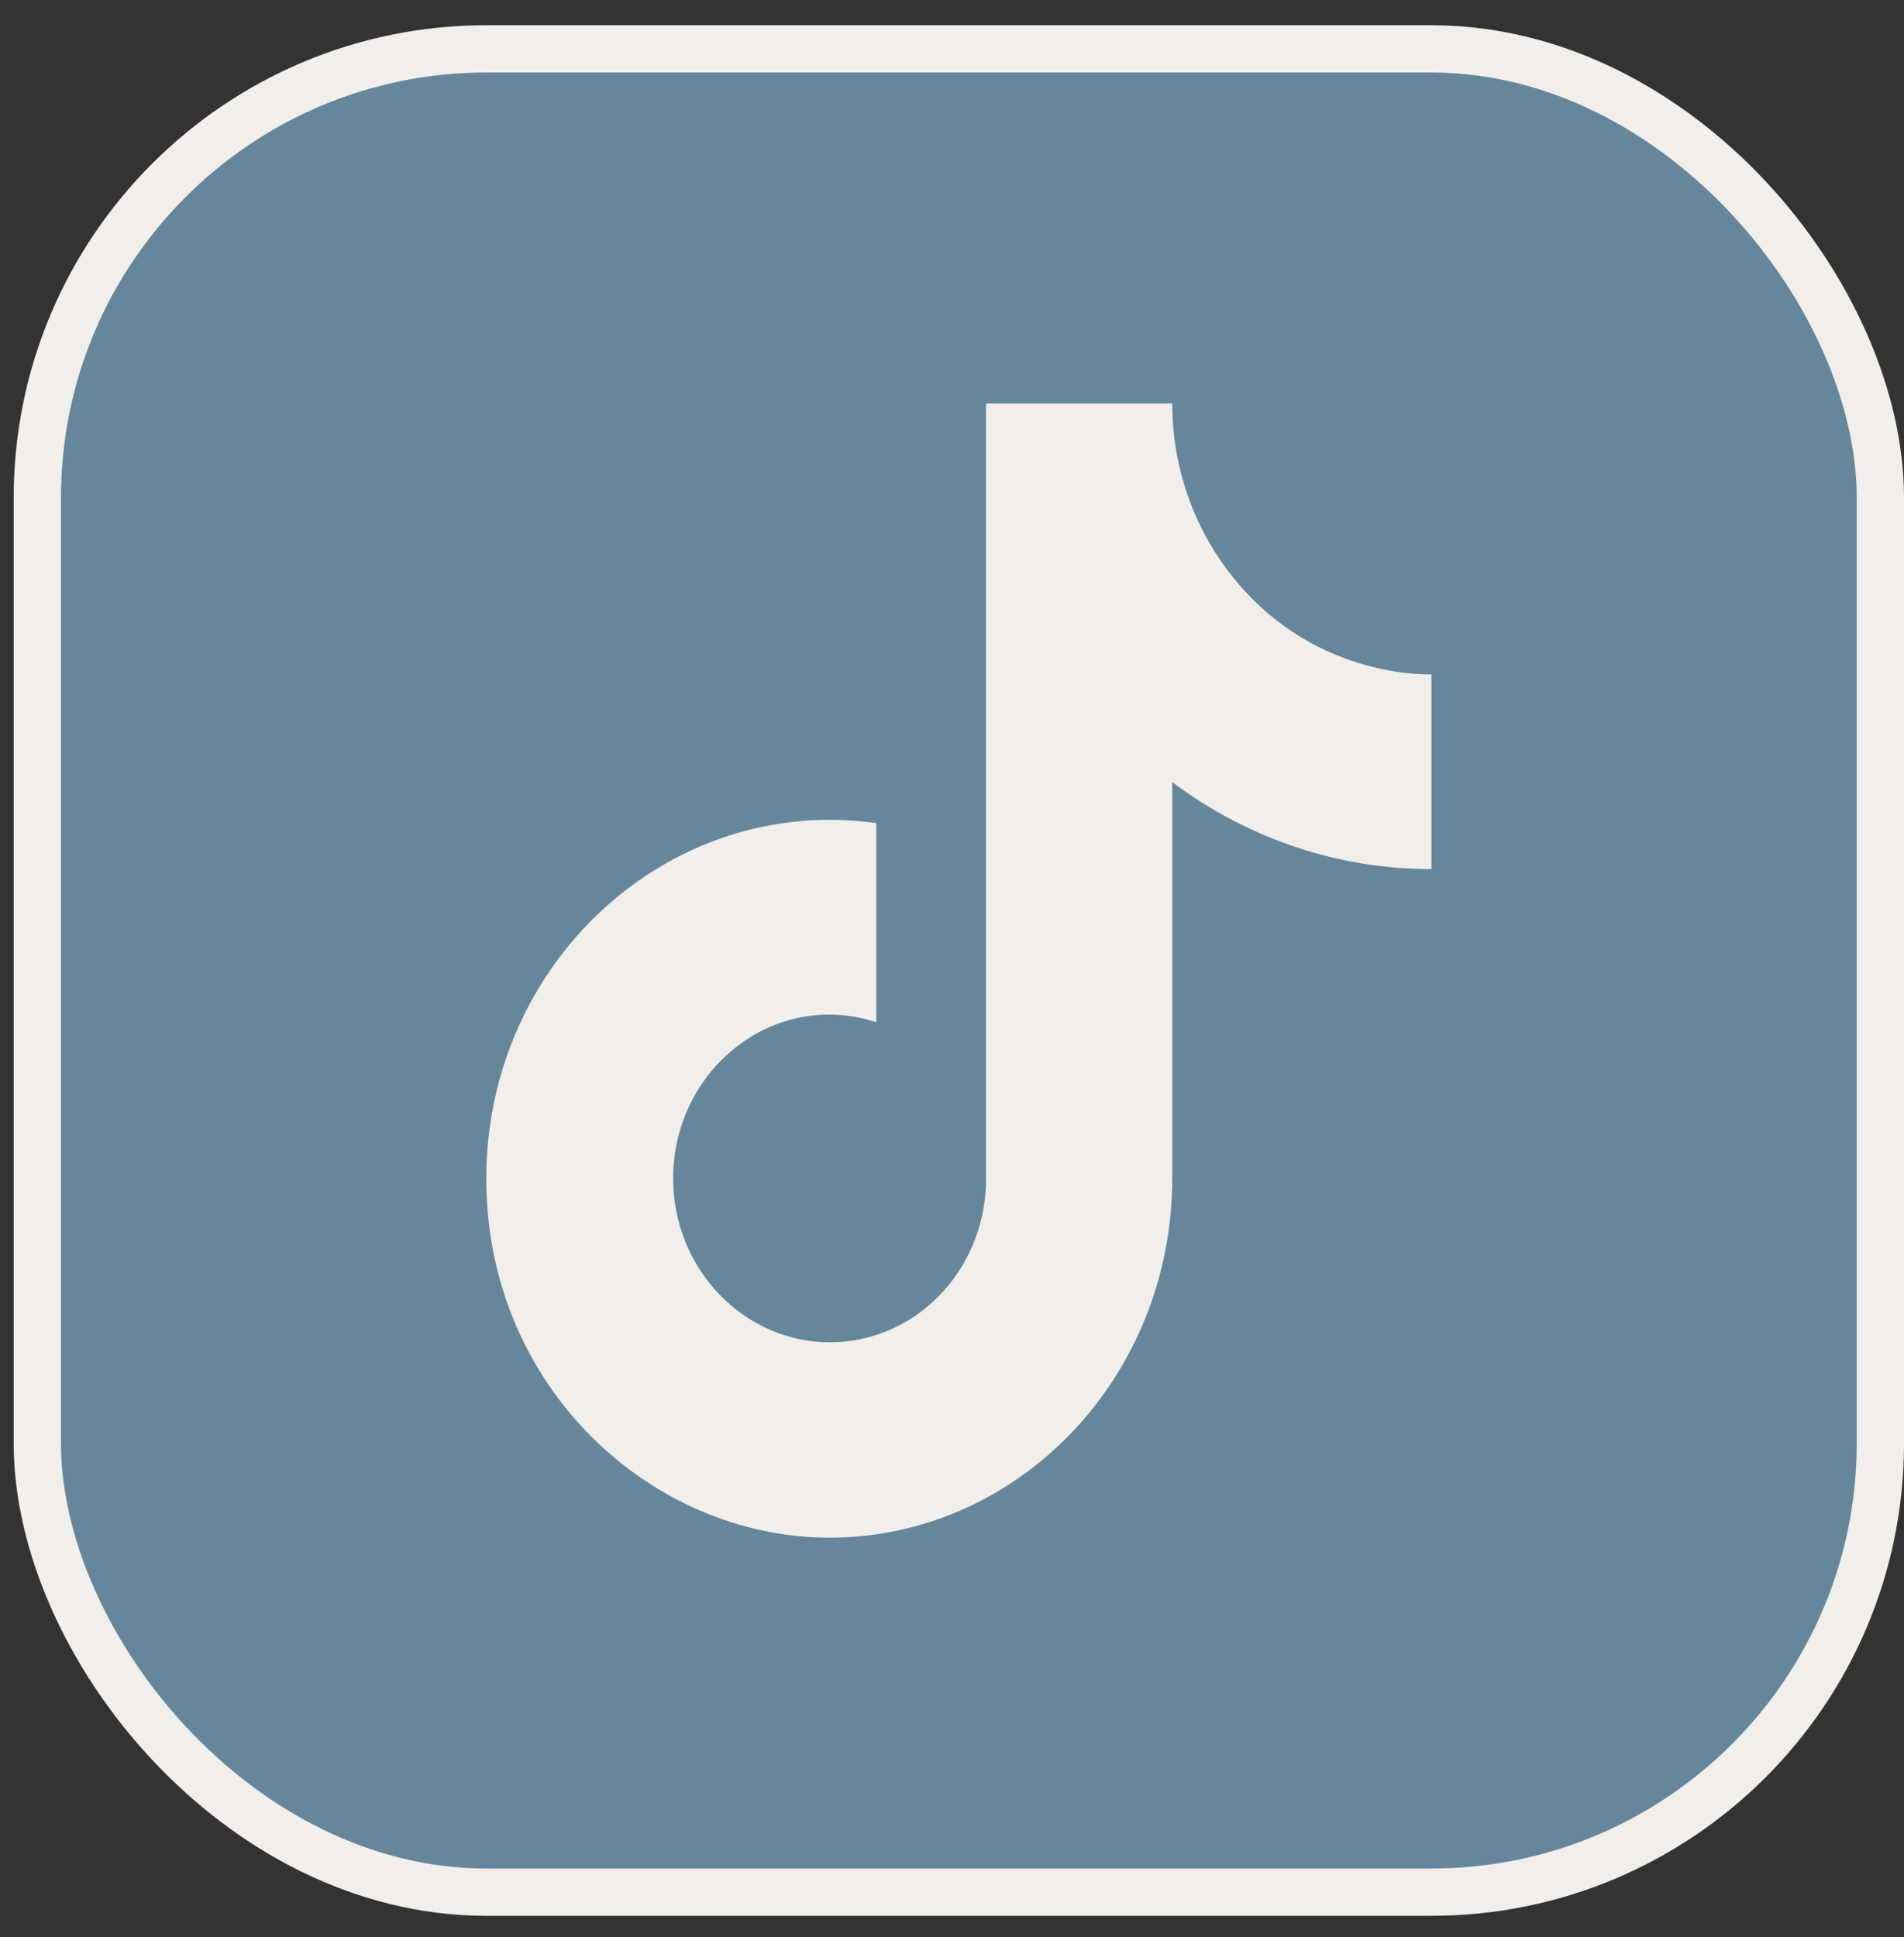
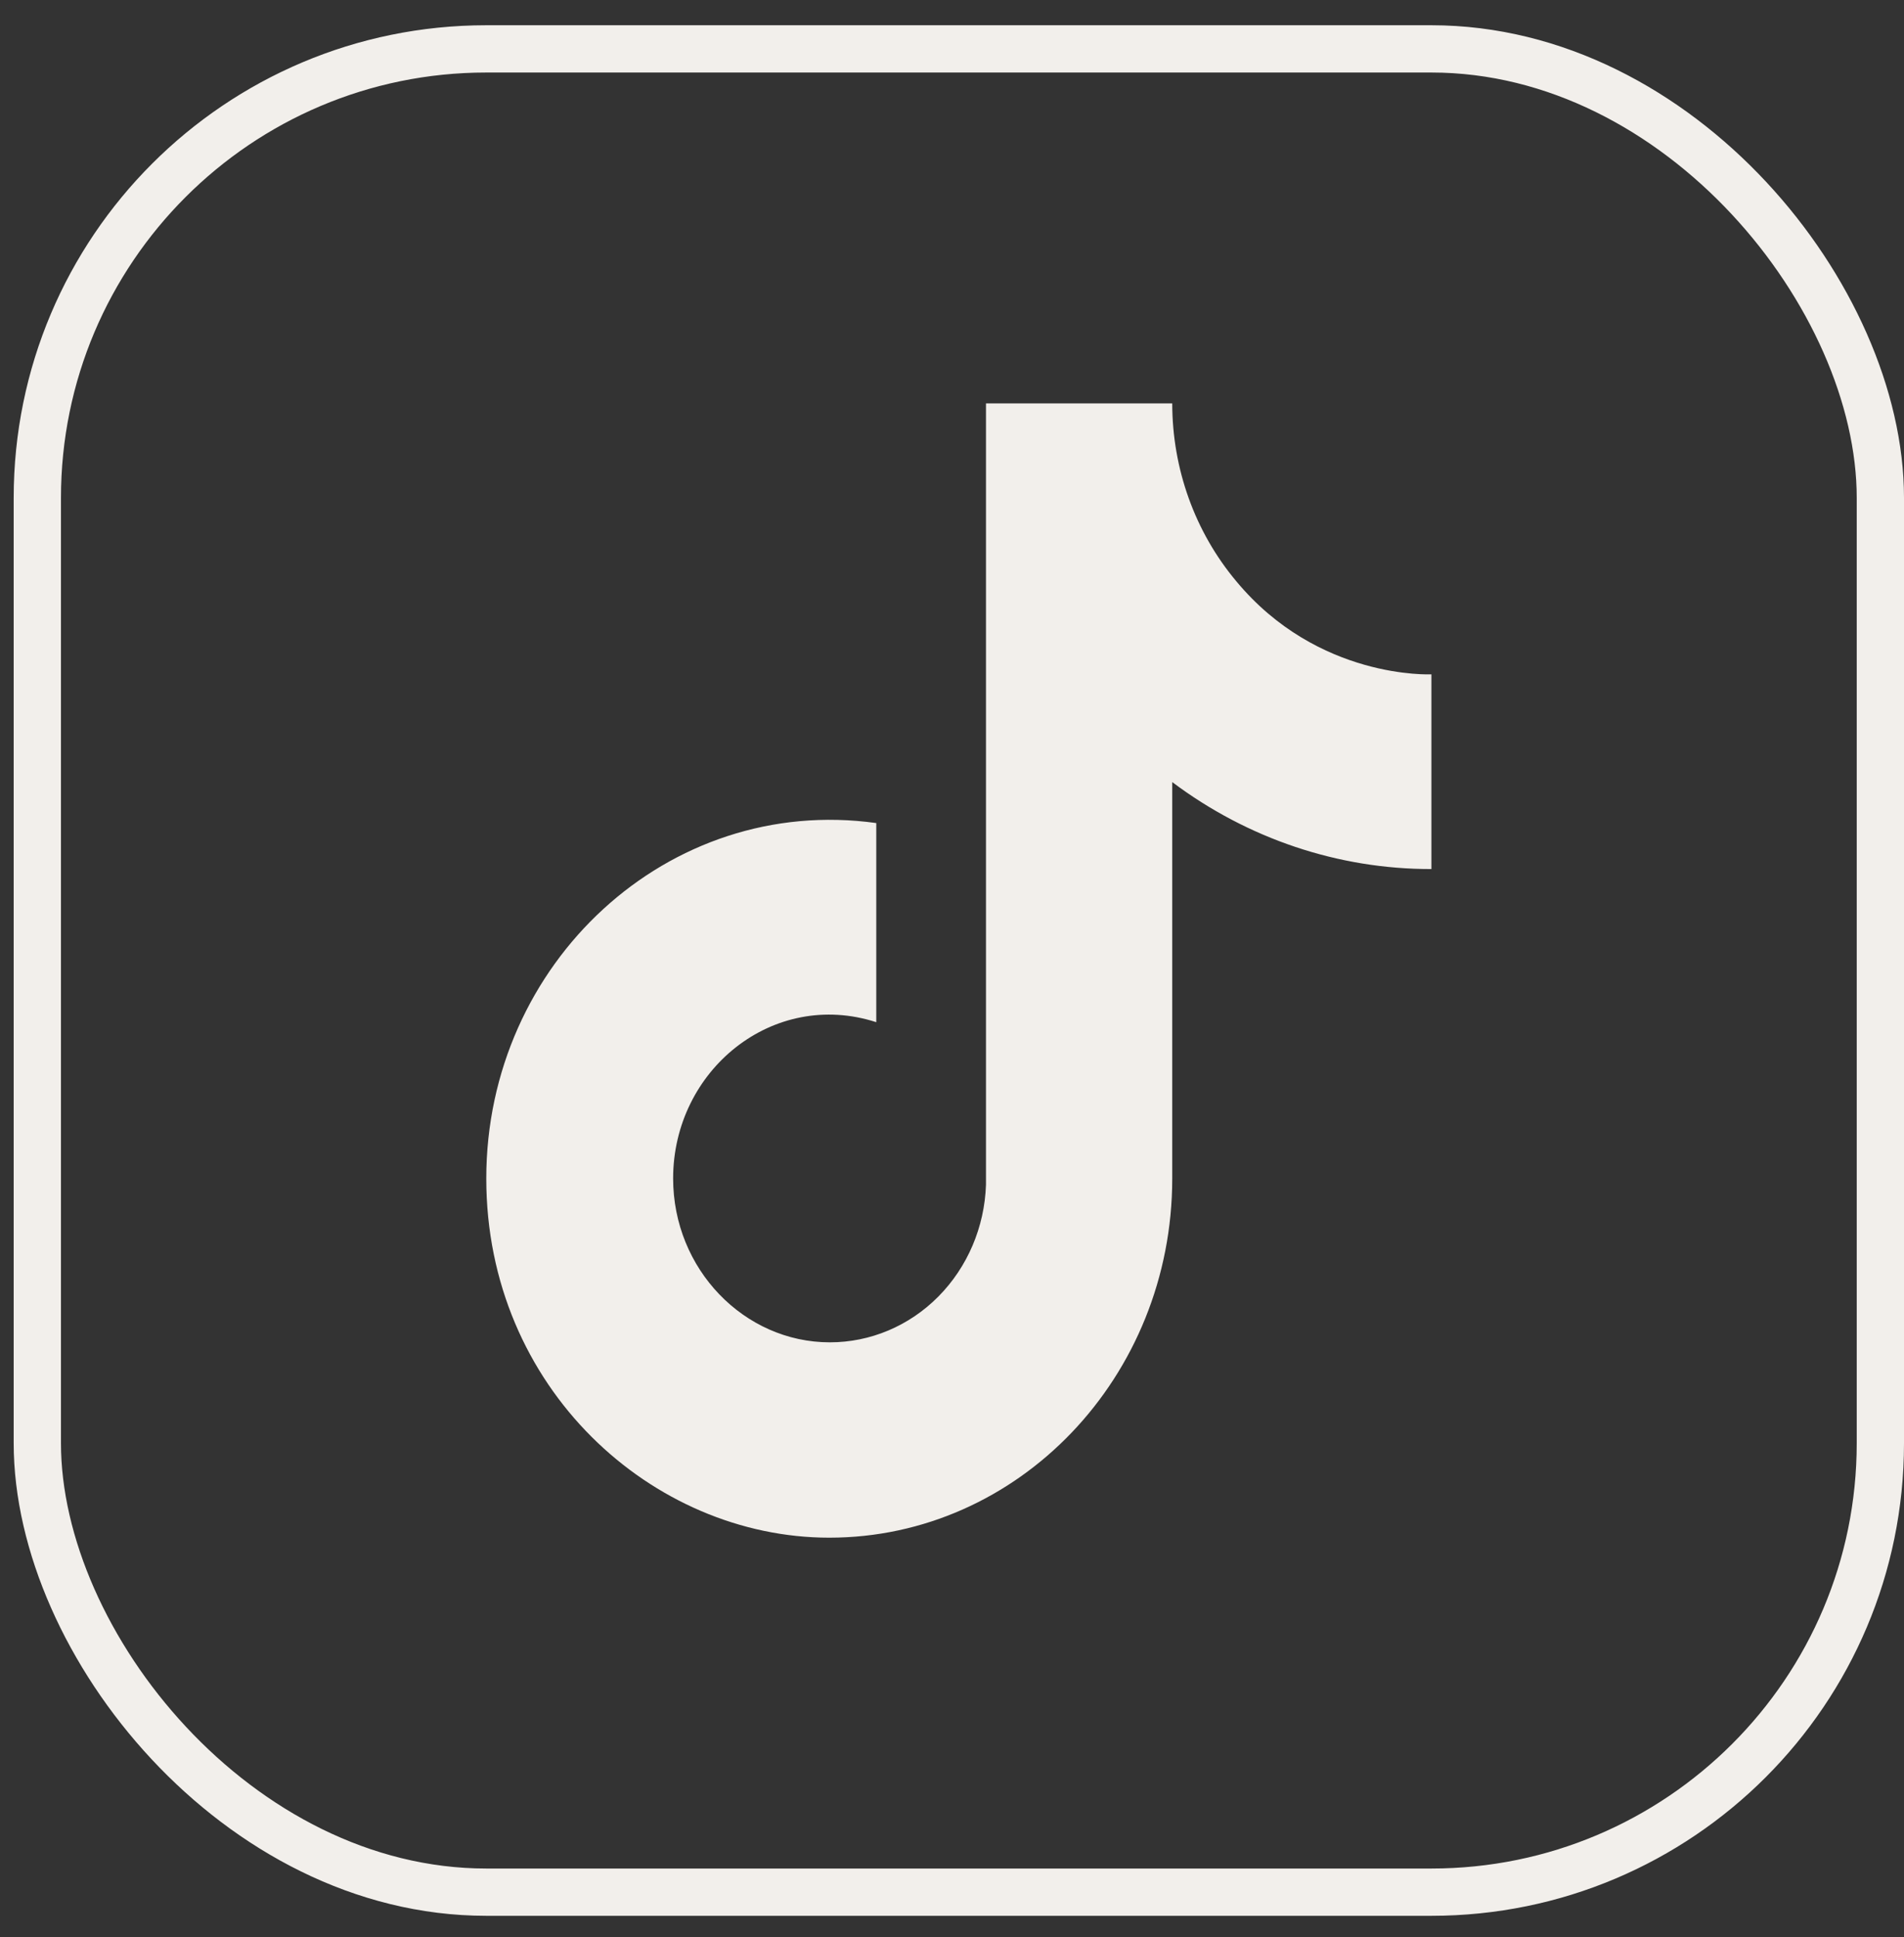
<svg xmlns="http://www.w3.org/2000/svg" width="58" height="59" viewBox="0 0 58 59" fill="none">
  <rect x="0" y="0" width="58" height="59" fill="#333333" stroke="none" />
-   <rect x="1.137" y="1.489" width="56.143" height="56.143" rx="13.676" fill="#66869C" />
  <rect x="1.137" y="1.489" width="56.143" height="56.143" rx="13.676" stroke="#F2EFEB" stroke-width="1.44" />
  <path d="M37.655 17.698C36.4 16.2 35.709 14.277 35.709 12.286H30.035V36.086C29.992 37.375 29.472 38.595 28.585 39.49C27.698 40.386 26.512 40.886 25.279 40.885C22.672 40.885 20.505 38.658 20.505 35.894C20.505 32.593 23.553 30.117 26.693 31.134V25.069C20.358 24.186 14.813 29.33 14.813 35.894C14.813 42.286 19.881 46.835 25.261 46.835C31.027 46.835 35.709 41.941 35.709 35.894V23.821C38.01 25.549 40.772 26.475 43.604 26.47V20.539C43.604 20.539 40.152 20.712 37.655 17.698Z" fill="#F2EFEB" />
</svg>